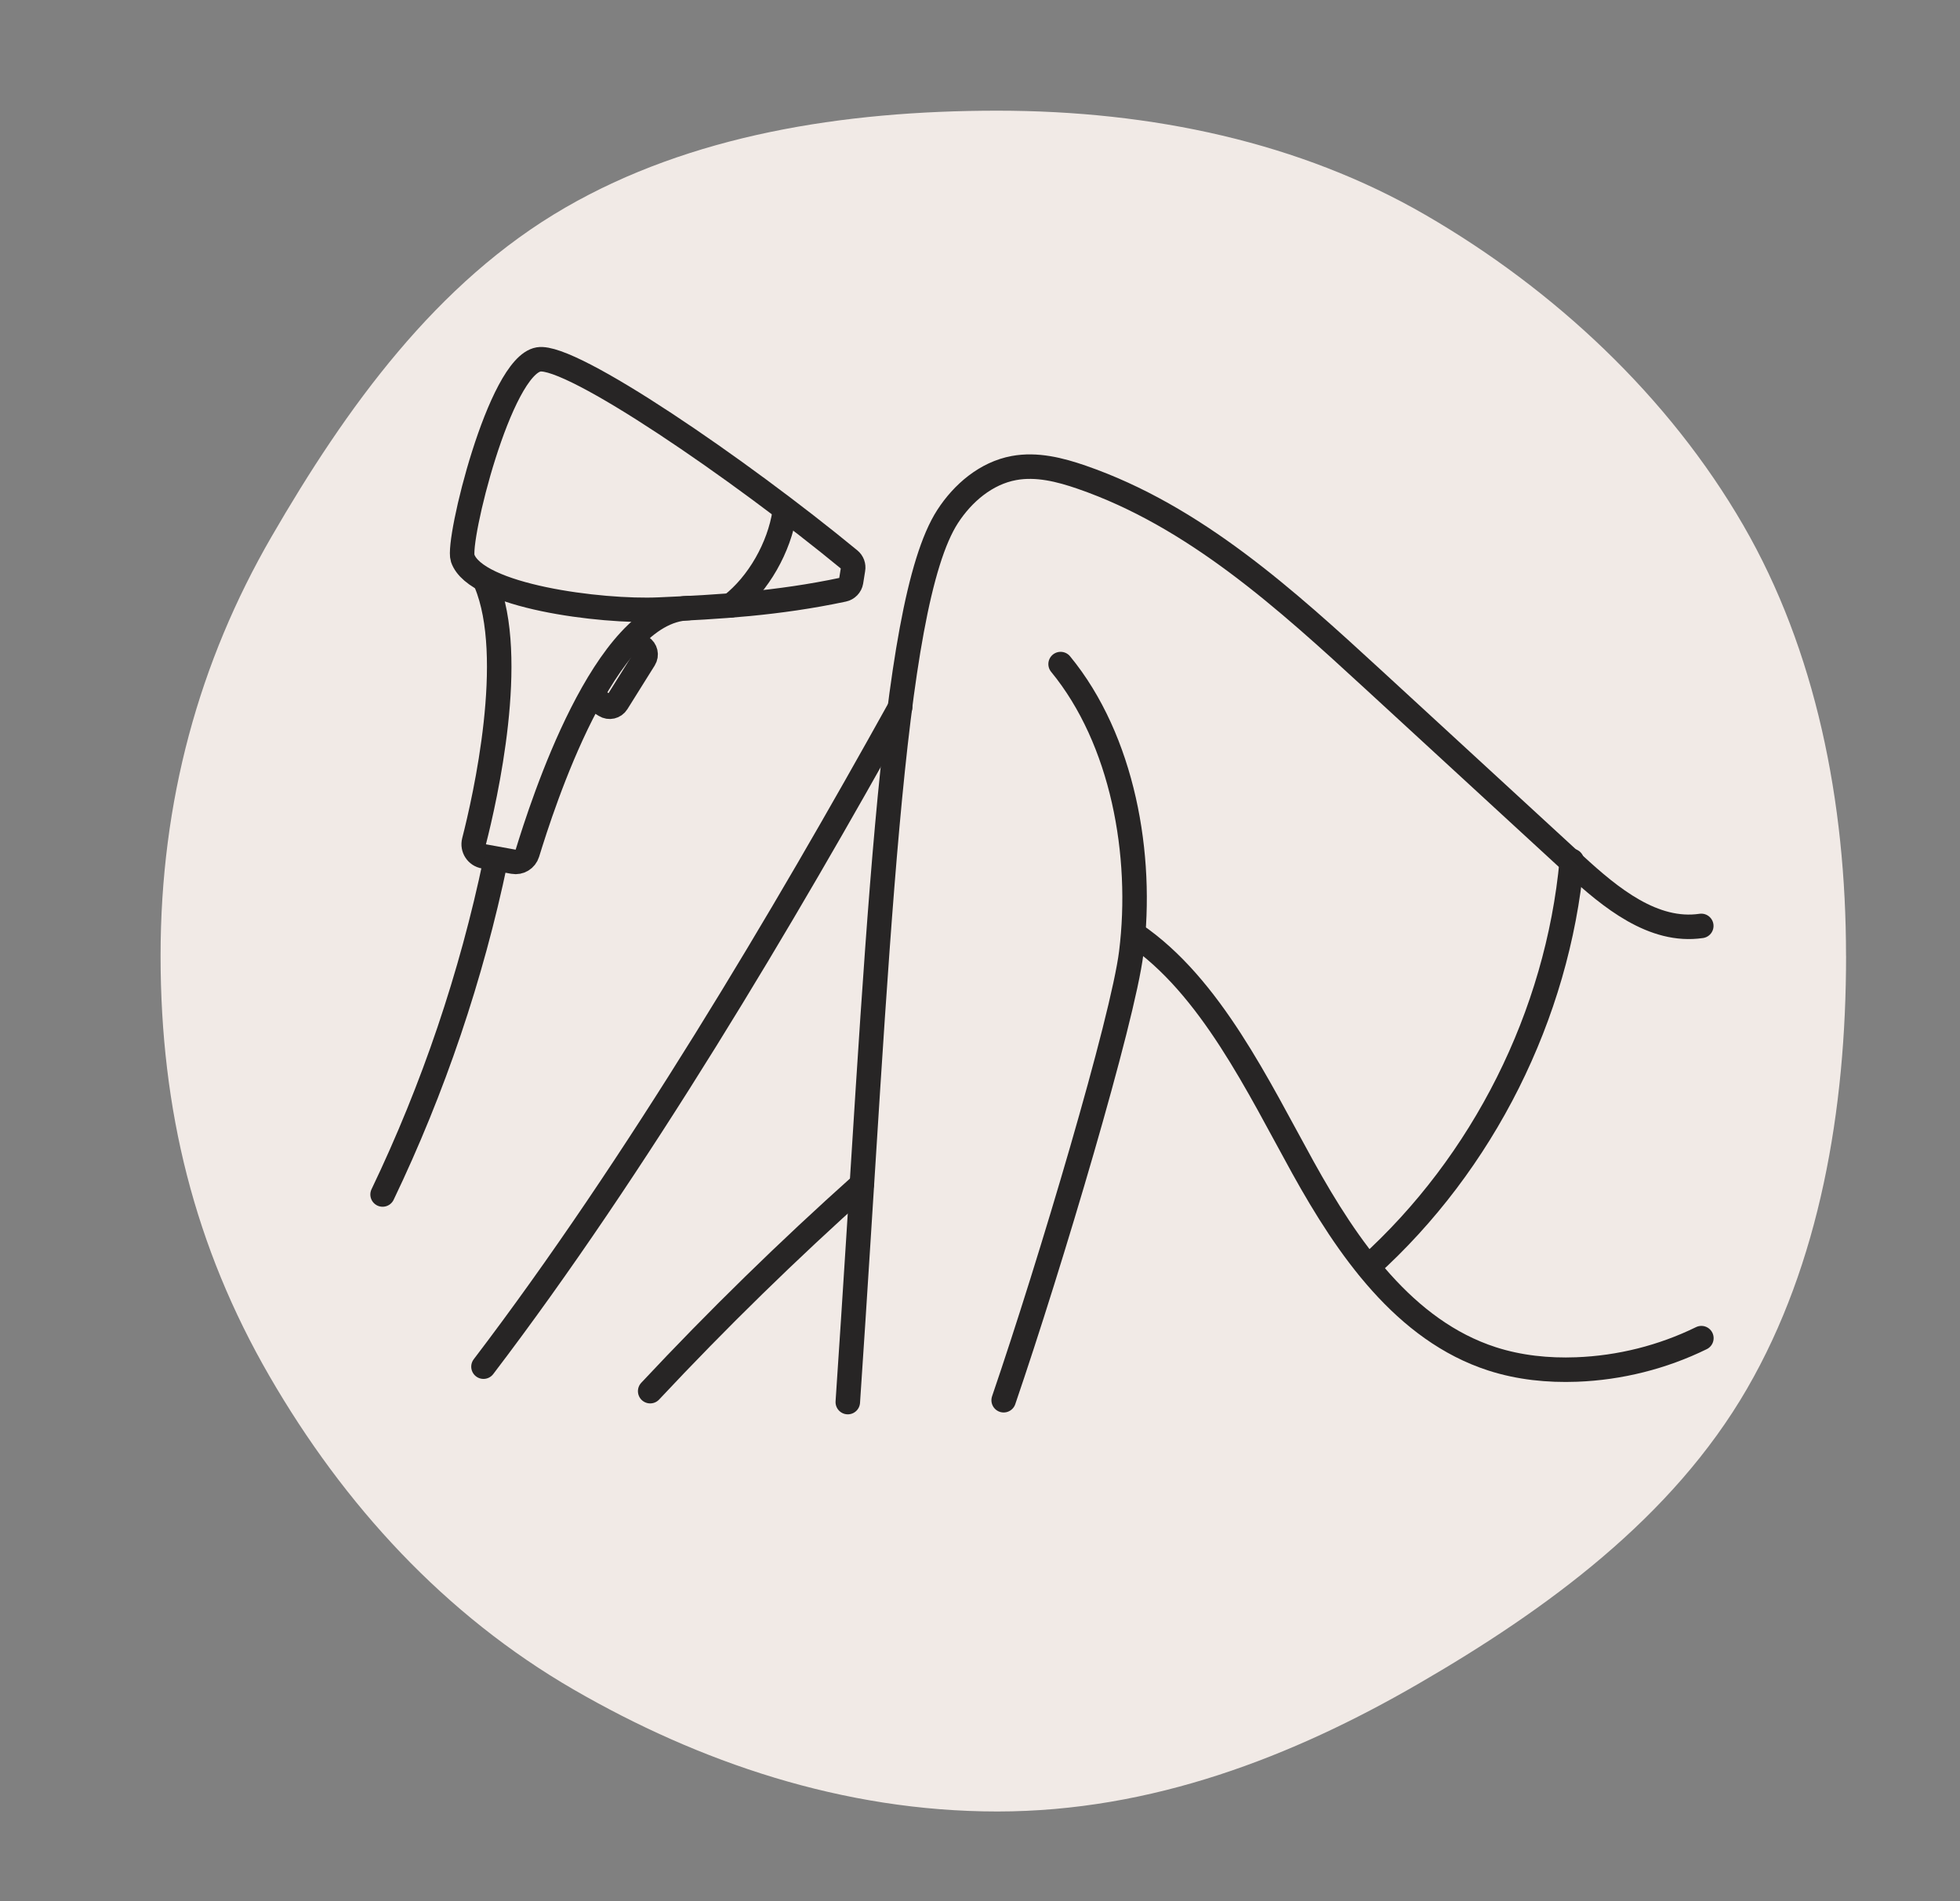
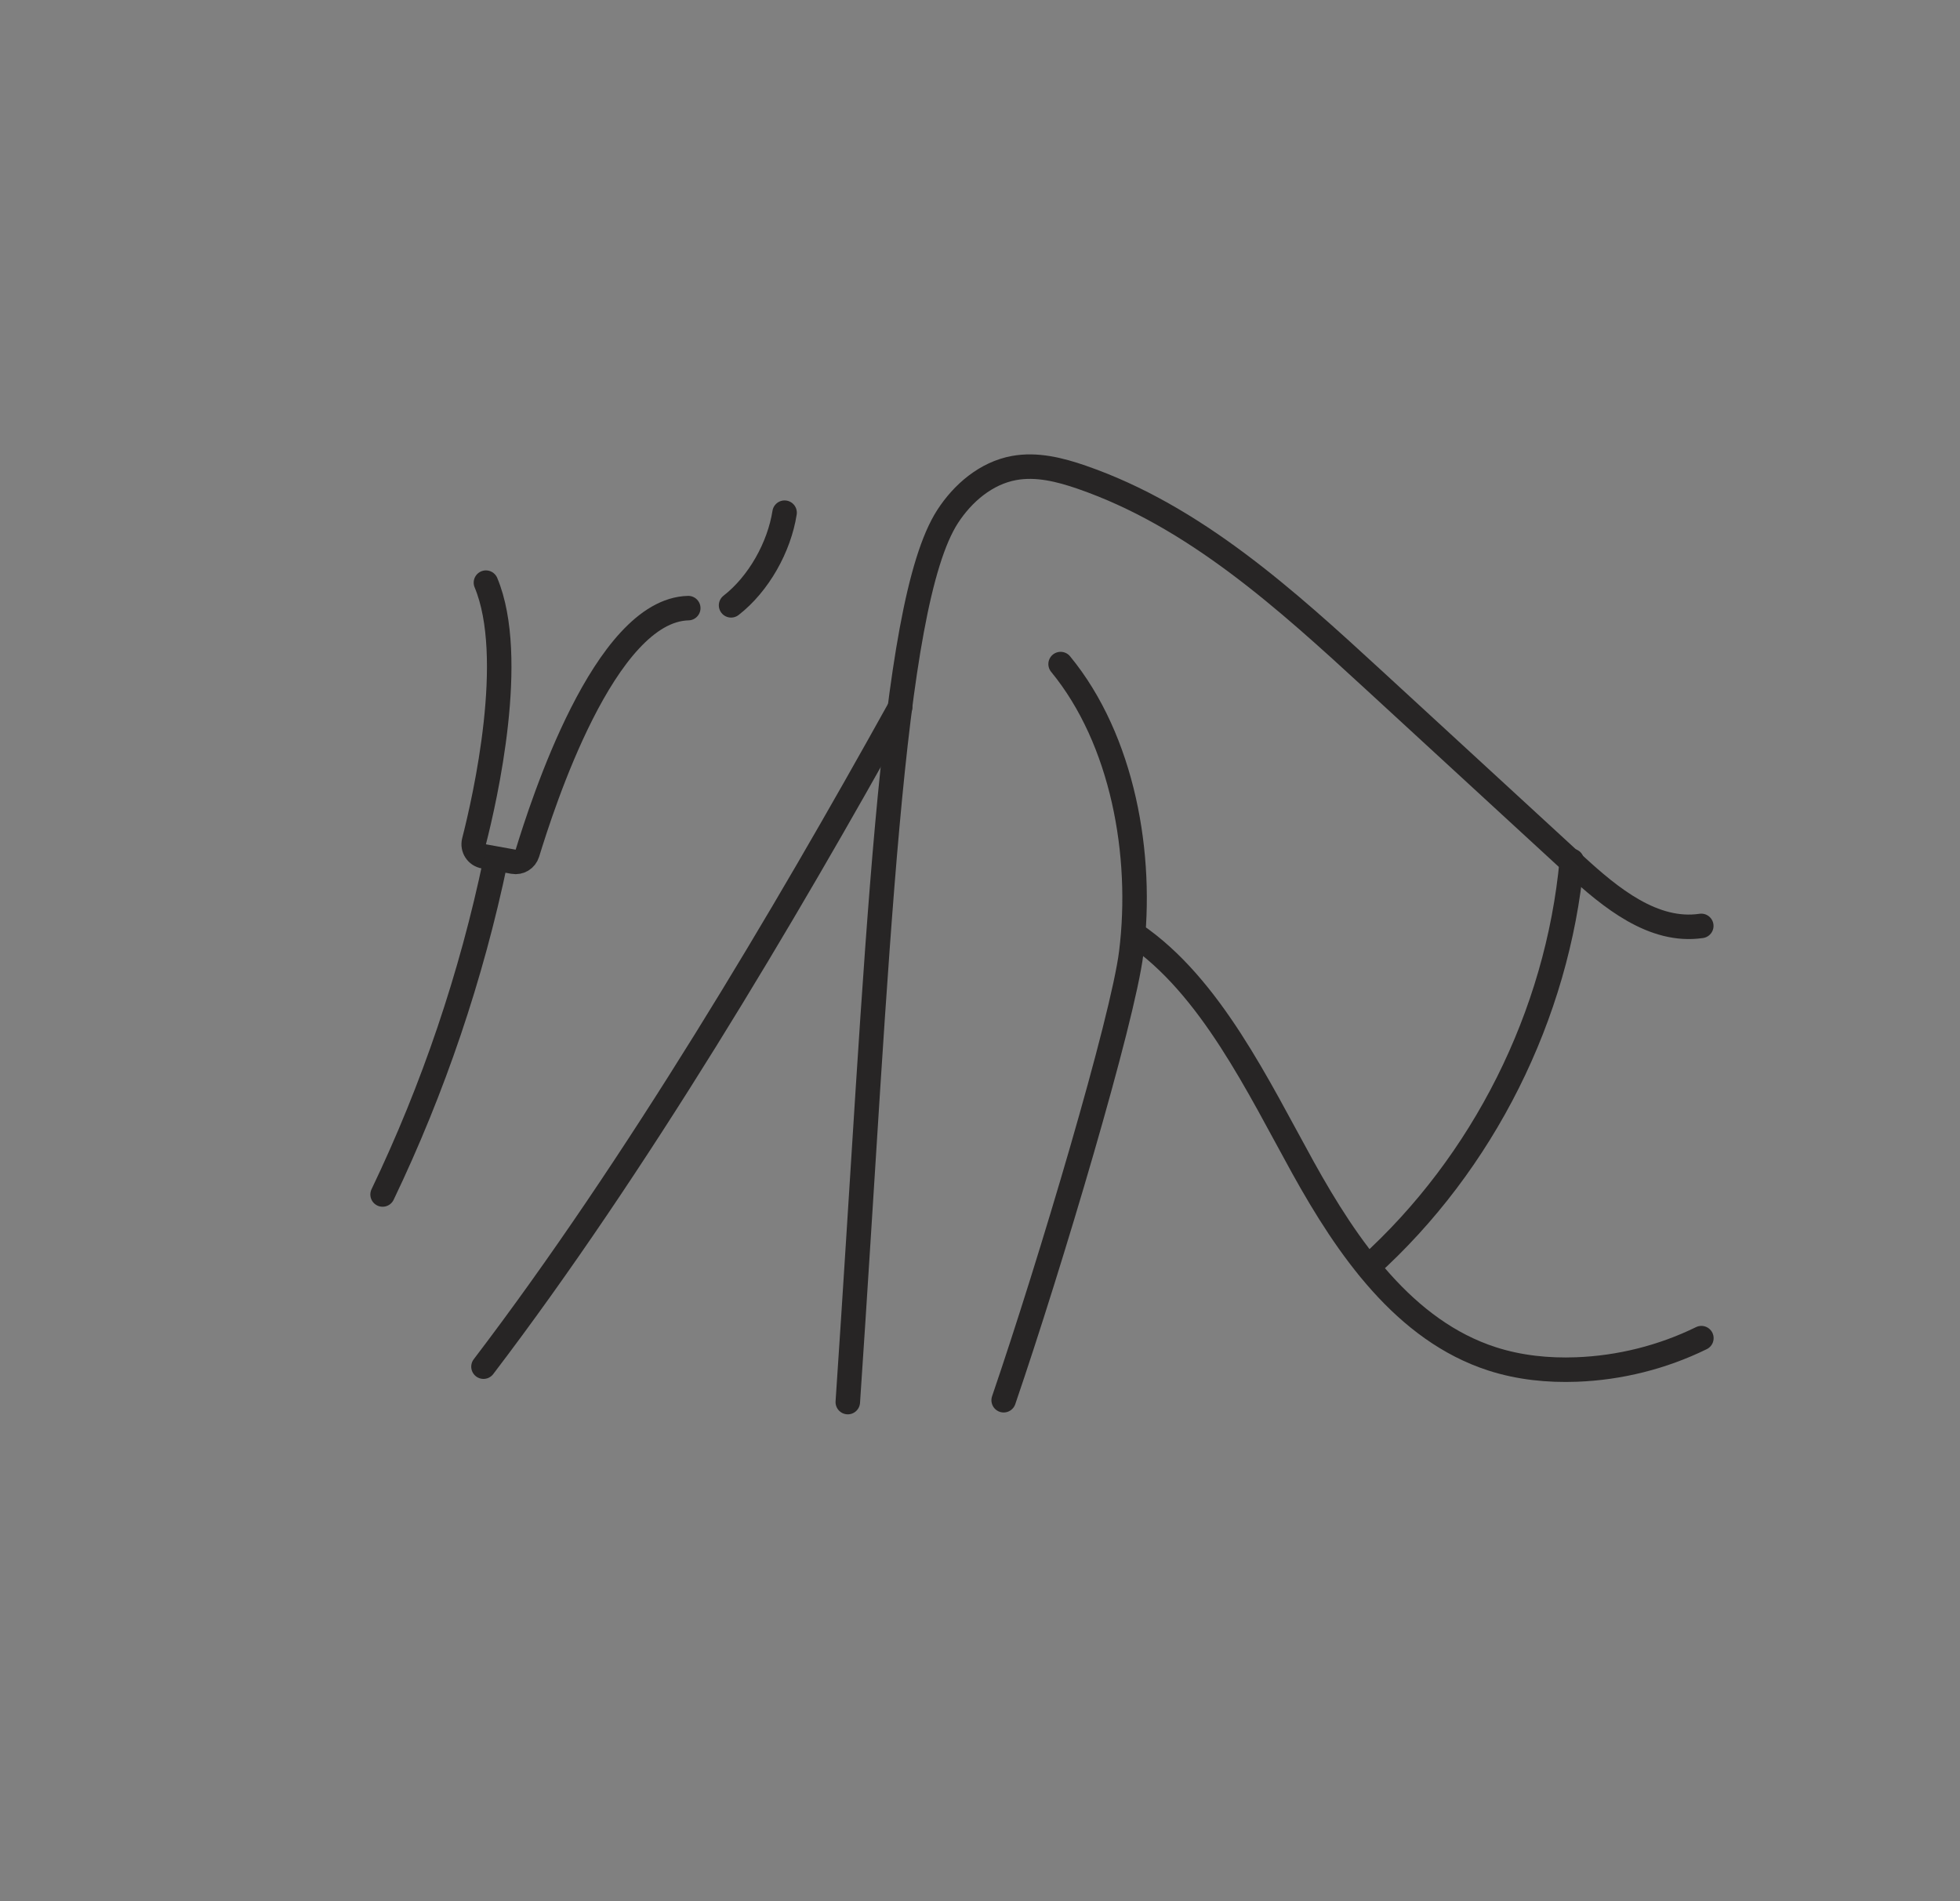
<svg xmlns="http://www.w3.org/2000/svg" viewBox="0 0 400 388">
  <rect x="0" y="0" width="400" height="388" fill="#808080" stroke="none" />
  <defs>
    <style>
      .cls-1 {
        fill: none;
        stroke: #272525;
        stroke-linecap: round;
        stroke-linejoin: round;
        stroke-width: 5px;
      }

      .cls-2 {
        fill: #f1eae6;
        stroke-width: 0px;
      }
    </style>
  </defs>
  <g id="Layer_2" data-name="Layer 2">
-     <path class="cls-2" d="M376.75,195.08c0,31.59-5.44,62.83-20.2,88.34-15.23,26.32-40.87,45.09-67.19,60.31-25.51,14.76-54.23,26-85.82,26s-60.95-10.13-86.46-24.88c-26.32-15.23-46.88-37.68-62.1-64s-22.21-54.18-22.21-85.77,7.87-60.01,22.63-85.52c15.23-26.32,33.65-51.97,59.97-67.19,25.51-14.76,56.58-19.78,88.17-19.78s61.81,6.49,87.32,21.25c26.32,15.23,49.68,37.04,64.91,63.36,14.76,25.51,20.97,56.3,20.97,87.89Z" />
-   </g>
+     </g>
  <g id="Layer_1" data-name="Layer 1">
    <g>
      <g>
-         <path class="cls-1" d="M173.69,118.69c.14-.82.26-1.71.4-2.51.13-.72-.14-1.45-.7-1.91-22.48-18.51-56.81-42.04-63.47-40.91-7.98,1.36-16.68,37.09-15.5,40.56,2.63,7.77,28.11,11.03,40.04,10.5,12.26-.54,24.18-1.23,37.65-4.08.81-.17,1.44-.82,1.58-1.64Z" />
        <path class="cls-1" d="M160.12,104.64c-1.1,7.04-5.29,14.54-10.92,18.91" />
        <path class="cls-1" d="M140.46,124.12c-17.13.41-29.82,40.24-32.83,50.02-.38,1.22-1.6,1.97-2.86,1.74l-6.02-1.09c-1.44-.26-2.36-1.68-2-3.1,2.25-8.79,8.78-37.57,2.42-52.77" />
        <path class="cls-1" d="M101.12,175.71c-4.91,23.51-12.66,46.43-23.04,68.09" />
-         <path class="cls-1" d="M121.69,142.85l1.8,1.13c.83.52,1.91.27,2.43-.56l5.57-8.91c.52-.83.27-1.91-.56-2.43l-1.8-1.13" />
      </g>
      <g>
        <path class="cls-1" d="M347.2,188.98c-9.78,1.44-18.52-5.73-25.8-12.43-13.68-12.58-27.36-25.17-41.03-37.75-17.94-16.5-36.58-33.44-59.62-41.4-4.45-1.54-9.2-2.73-13.83-1.87-5.66,1.04-10.42,5.08-13.54,9.91-11.82,18.29-14.2,89.74-20.36,180.73" />
        <path class="cls-1" d="M183.7,144.36c-23.65,42.61-53.85,93.65-85.03,134.58" />
-         <path class="cls-1" d="M175.86,241.75c-15.01,13.42-29.42,27.5-43.17,42.19" />
        <path class="cls-1" d="M216.45,135.54c12.72,15.48,16.89,39,14.42,58.88-1.7,13.71-16.49,63.44-26.04,91.37" />
        <path class="cls-1" d="M347.22,273.12c-7.92,3.88-16.65,6.07-25.46,6.4-5.82.22-11.7-.38-17.25-2.17-17.86-5.77-29.52-22.66-38.61-39.08-9.09-16.42-18.83-36.99-34.35-47.55" />
        <path class="cls-1" d="M320.78,175.71c-2.93,31.48-18.06,61.67-41.53,82.86" />
      </g>
    </g>
  </g>
</svg>